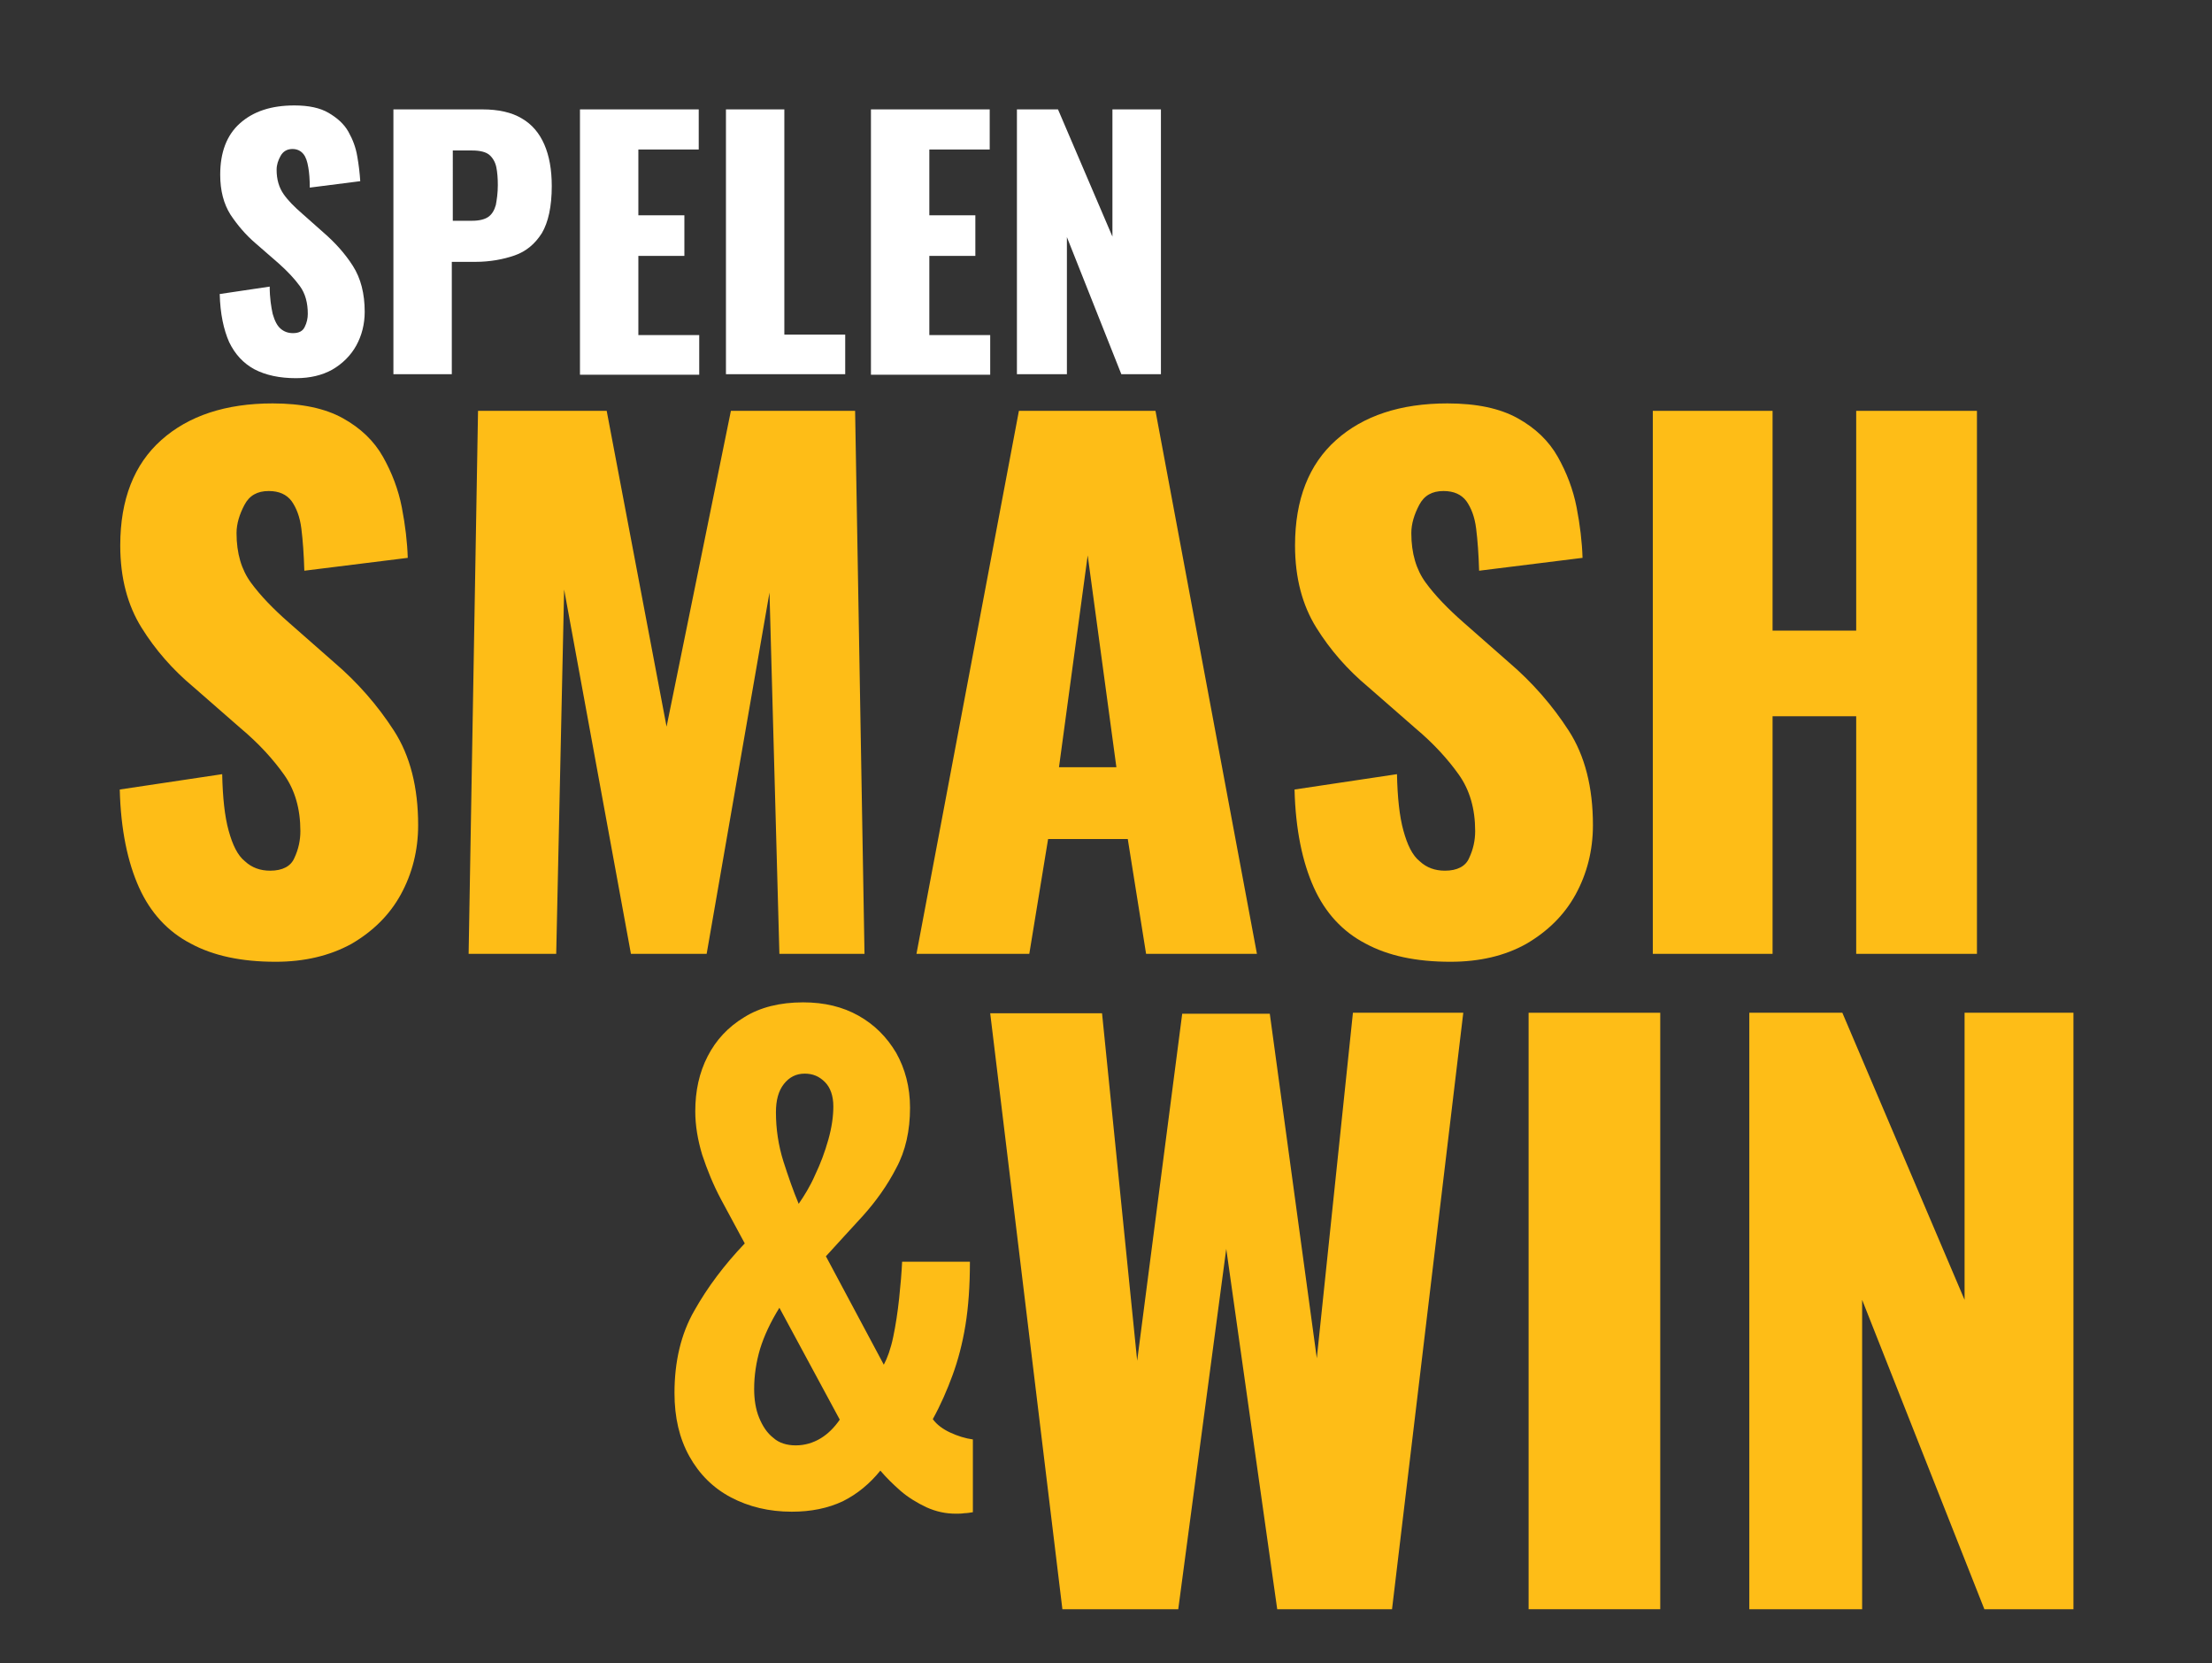
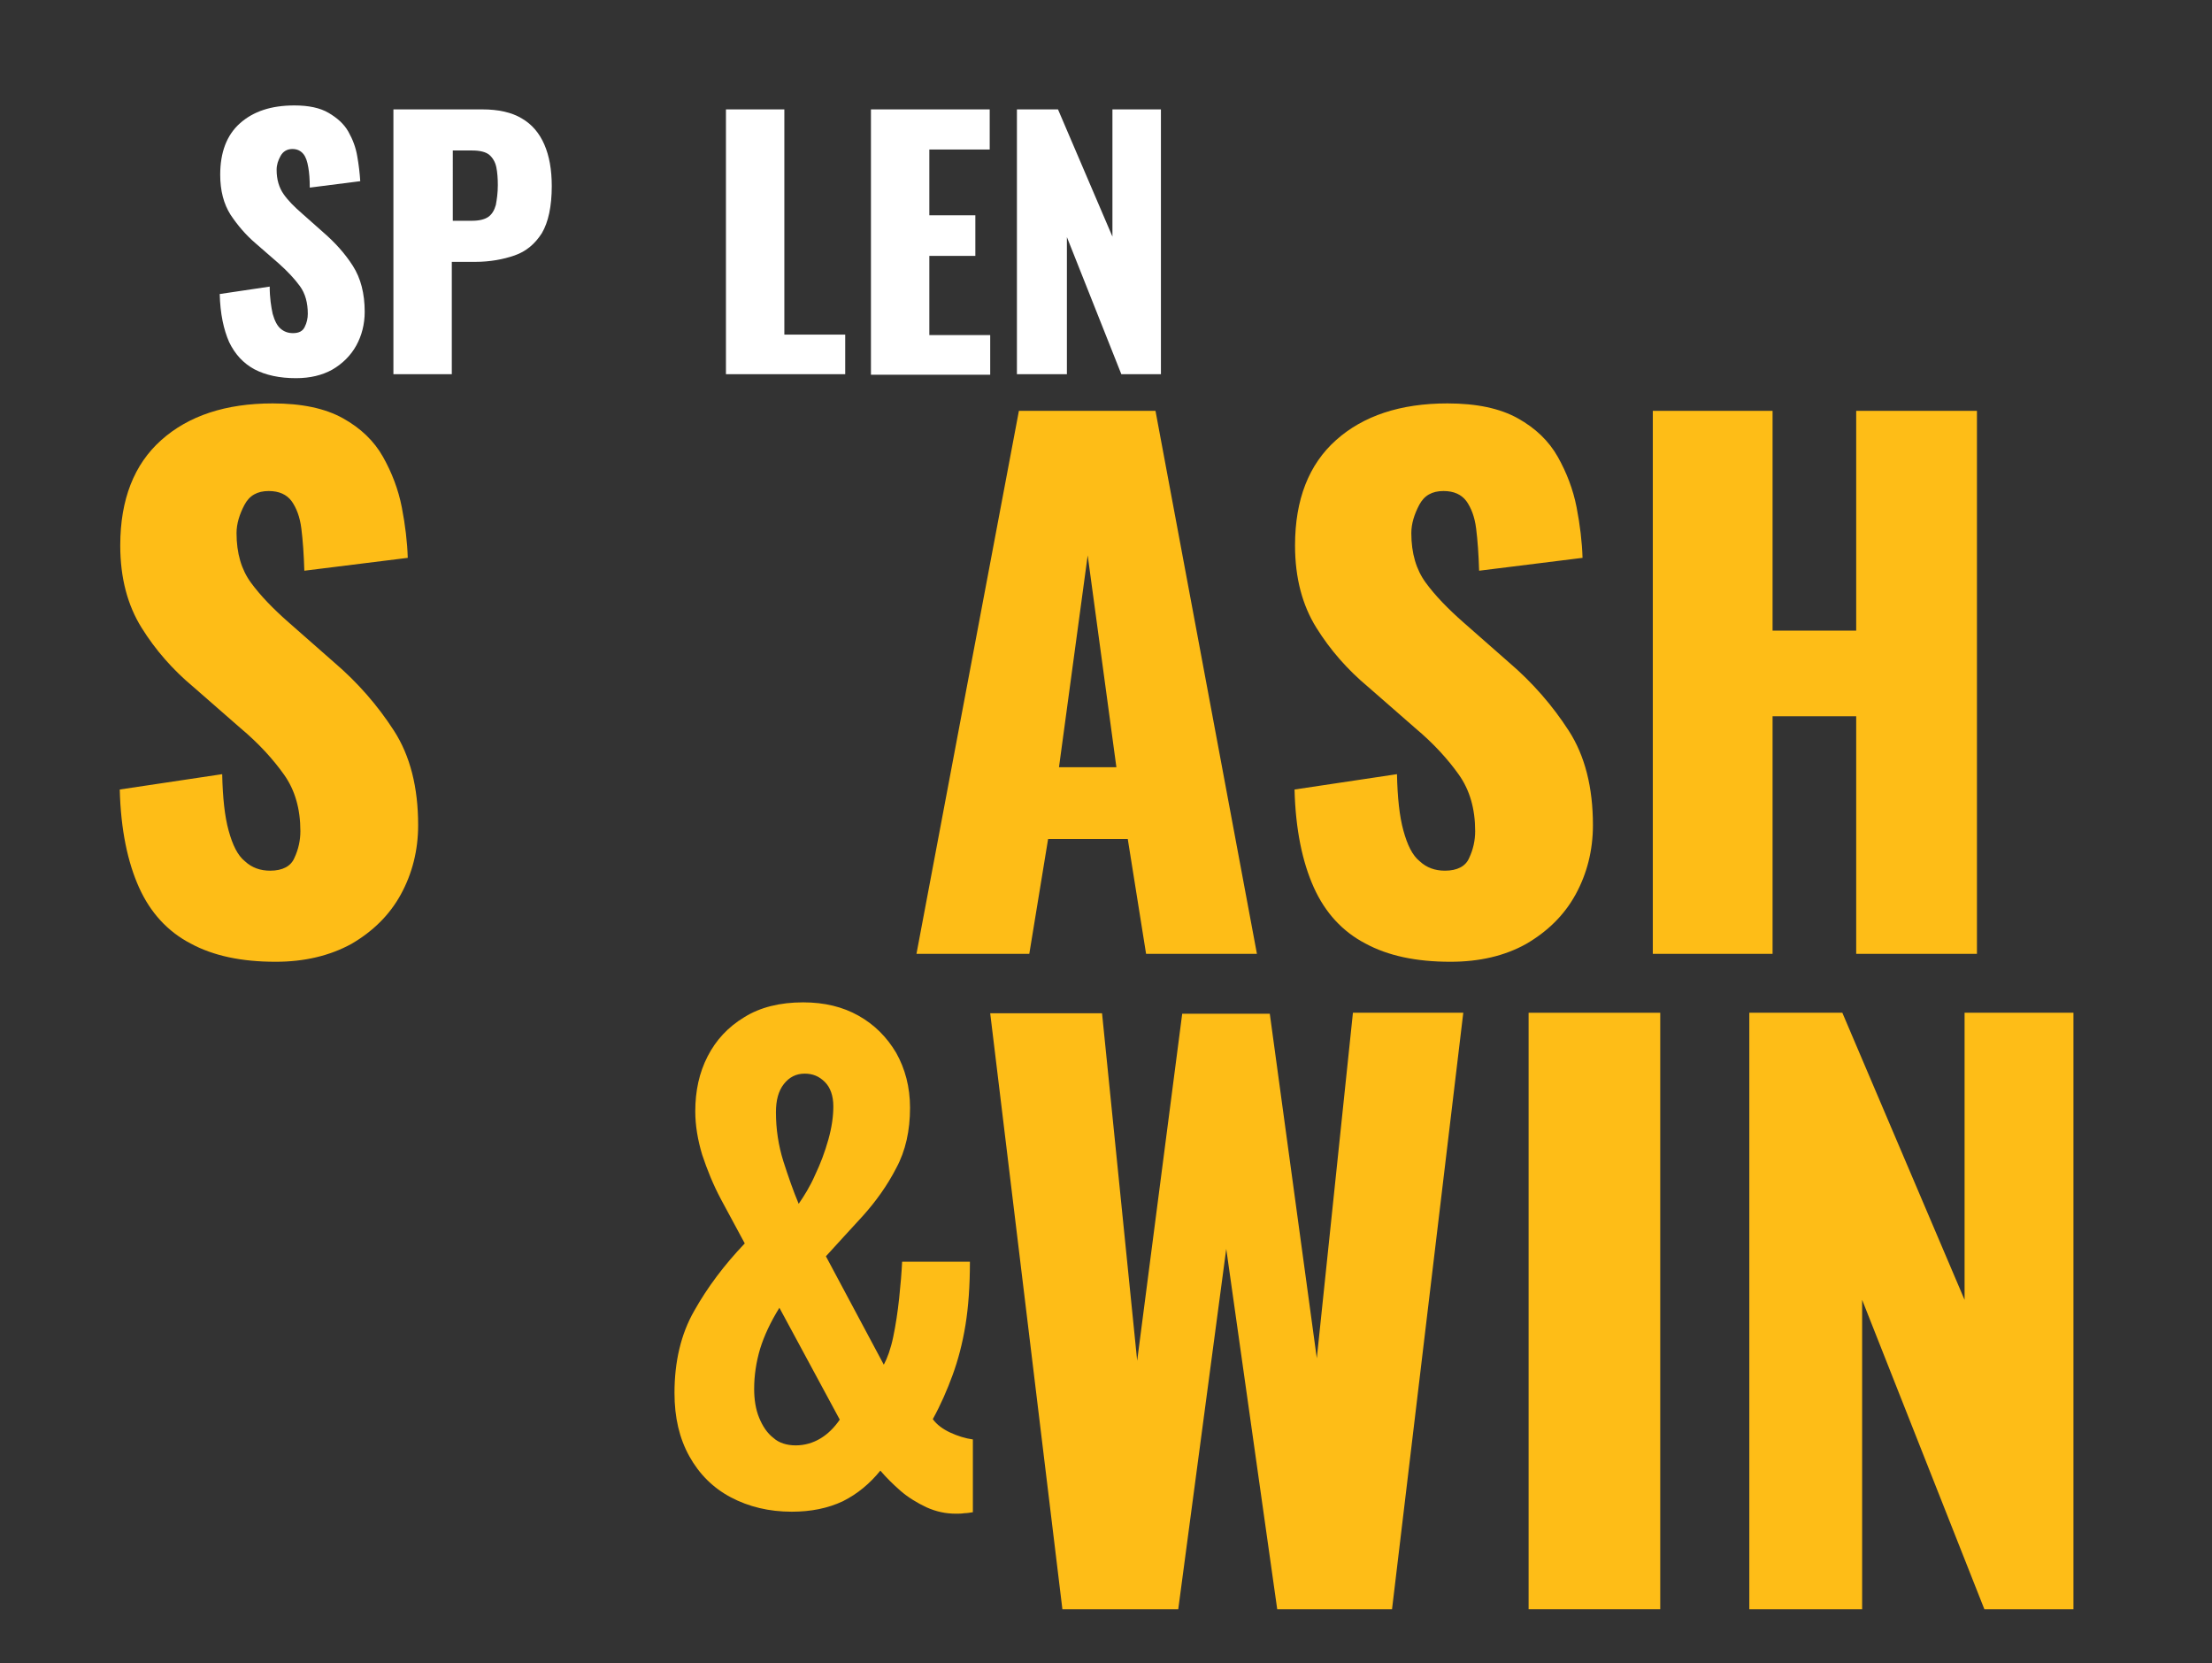
<svg xmlns="http://www.w3.org/2000/svg" version="1.1" id="Ebene_1" x="0px" y="0px" viewBox="0 0 447 336" style="enable-background:new 0 0 447 336;" xml:space="preserve">
  <rect x="0" y="0" width="447" height="336" fill="#333333" stroke="none" />
  <style type="text/css">
	.st0{fill:#FEBD17;}
	.st1{fill:#FFFFFF;}
</style>
  <g>
    <path class="st0" d="M55.7,194.3c-6.9,0-12.6-1.2-17.2-3.7c-4.6-2.4-8.1-6.2-10.4-11.3c-2.3-5.1-3.7-11.7-3.9-19.8l20.7-3.1   c0.1,4.7,0.5,8.5,1.3,11.4c0.8,2.9,1.8,5,3.3,6.2c1.4,1.3,3.1,1.9,5.1,1.9c2.5,0,4.2-0.9,4.9-2.6c0.8-1.7,1.2-3.5,1.2-5.4   c0-4.5-1.1-8.3-3.3-11.4c-2.2-3.1-5.1-6.3-8.8-9.4l-9.5-8.3c-4.2-3.5-7.7-7.5-10.5-12c-2.8-4.5-4.3-10-4.3-16.6   c0-9.3,2.8-16.4,8.3-21.3c5.5-4.9,13-7.4,22.5-7.4c5.9,0,10.6,1,14.2,3c3.6,2,6.3,4.6,8.1,7.8c1.8,3.2,3.1,6.6,3.8,10.2   c0.7,3.6,1.1,7,1.2,10.2l-20.9,2.6c-0.1-3.3-0.3-6.1-0.6-8.5c-0.3-2.4-1-4.2-2-5.6c-1-1.3-2.5-2-4.6-2c-2.3,0-3.9,0.9-4.9,2.8   c-1,1.9-1.6,3.8-1.6,5.7c0,4.1,1,7.4,2.9,10c1.9,2.6,4.5,5.3,7.7,8.1l9.1,8c4.8,4.1,8.8,8.7,12.1,13.8c3.3,5.1,4.9,11.5,4.9,19.1   c0,5.1-1.2,9.8-3.5,14c-2.3,4.2-5.7,7.5-10,10C66.6,193.1,61.5,194.3,55.7,194.3z" />
-     <path class="st0" d="M94.7,192.7L96.6,83h26l12.1,63.8l13-63.8h25.1l1.9,109.7h-17.2l-2-73l-12.7,73h-15.3l-13.5-73.6l-1.6,73.6   H94.7z" />
    <path class="st0" d="M185.2,192.7L205.9,83h27.6L254,192.7h-22.4l-3.7-23.2h-16.1l-3.8,23.2H185.2z M214,155h11.6l-5.8-42.8   L214,155z" />
    <path class="st0" d="M293.1,194.3c-6.9,0-12.6-1.2-17.2-3.7c-4.6-2.4-8.1-6.2-10.4-11.3c-2.3-5.1-3.7-11.7-3.9-19.8l20.7-3.1   c0.1,4.7,0.5,8.5,1.3,11.4c0.8,2.9,1.8,5,3.3,6.2c1.4,1.3,3.1,1.9,5.1,1.9c2.5,0,4.2-0.9,4.9-2.6c0.8-1.7,1.2-3.5,1.2-5.4   c0-4.5-1.1-8.3-3.3-11.4c-2.2-3.1-5.1-6.3-8.8-9.4l-9.5-8.3c-4.2-3.5-7.7-7.5-10.5-12c-2.8-4.5-4.3-10-4.3-16.6   c0-9.3,2.8-16.4,8.3-21.3c5.5-4.9,13-7.4,22.5-7.4c5.9,0,10.6,1,14.2,3c3.6,2,6.3,4.6,8.1,7.8c1.8,3.2,3.1,6.6,3.8,10.2   c0.7,3.6,1.1,7,1.2,10.2l-20.9,2.6c-0.1-3.3-0.3-6.1-0.6-8.5c-0.3-2.4-1-4.2-2-5.6c-1-1.3-2.5-2-4.6-2c-2.3,0-3.9,0.9-4.9,2.8   c-1,1.9-1.6,3.8-1.6,5.7c0,4.1,1,7.4,2.9,10c1.9,2.6,4.5,5.3,7.7,8.1l9.1,8c4.8,4.1,8.8,8.7,12.1,13.8c3.3,5.1,4.9,11.5,4.9,19.1   c0,5.1-1.2,9.8-3.5,14c-2.3,4.2-5.7,7.5-10,10C304.1,193.1,299,194.3,293.1,194.3z" />
    <path class="st0" d="M334,192.7V83h24.2v44.4h16.9V83h24.4v109.7h-24.4v-48h-16.9v48H334z" />
  </g>
  <g>
    <path class="st0" d="M214.7,325.2l-14.6-120.5h22.6l7.1,70.2l9.1-70.1h17.7l9.5,69.6l7.3-69.8h22.3l-14.4,120.5h-23.2l-10.3-72.8   l-9.7,72.8H214.7z" />
    <path class="st0" d="M308.9,325.2V204.6h26.6v120.5H308.9z" />
    <path class="st0" d="M353.5,325.2V204.6h18.8l24.7,58v-58h22v120.5h-18l-24.7-62.5v62.5H353.5z" />
  </g>
  <g>
    <path class="st0" d="M160,305.4c-4.6,0-8.7-1-12.3-2.9c-3.6-1.9-6.4-4.7-8.4-8.3c-2-3.6-3-7.8-3-12.8c0-6.3,1.3-11.9,4-16.6   c2.7-4.8,6.1-9.3,10.2-13.6c-1.6-3-3.2-5.9-4.8-8.9c-1.6-3-2.8-6-3.8-9c-0.9-3-1.4-5.9-1.4-8.8c0-4.1,0.8-7.8,2.5-11.1   c1.7-3.3,4.1-5.9,7.4-7.9c3.2-2,7.2-3,11.9-3c4.3,0,8,0.9,11.2,2.7c3.2,1.8,5.7,4.3,7.6,7.5c1.8,3.2,2.8,6.9,2.8,11.1   c0,4.6-0.9,8.7-2.8,12.2c-1.8,3.5-4.1,6.7-6.7,9.6c-2.6,2.8-5.1,5.6-7.5,8.2l11.7,21.9c0.7-1.3,1.4-3.2,1.9-5.6   c0.5-2.4,0.9-5,1.2-7.8c0.3-2.8,0.5-5.3,0.6-7.4H196c0,4.9-0.3,9.1-0.9,12.8c-0.6,3.7-1.5,7.1-2.6,10.1c-1.1,3-2.4,6-4,8.9   c0.8,1.1,2,2,3.5,2.7c1.5,0.7,3.1,1.2,4.6,1.4v14.7c-0.6,0.1-1.2,0.2-1.7,0.2c-0.6,0.1-1.2,0.1-1.7,0.1c-2.1,0-4-0.4-6-1.3   c-1.9-0.9-3.7-2-5.2-3.3c-1.6-1.4-2.9-2.7-4.1-4.1c-2.1,2.6-4.6,4.7-7.6,6.2C167.3,304.7,163.9,305.4,160,305.4z M160.8,292   c1.8,0,3.5-0.5,5-1.4c1.5-0.9,2.8-2.2,3.9-3.8l-12.2-22.6c-1.8,2.9-3.1,5.7-3.9,8.3c-0.8,2.7-1.2,5.4-1.2,8.1c0,2.1,0.3,4.1,1,5.8   c0.7,1.7,1.6,3.1,2.9,4.1C157.4,291.5,159,292,160.8,292z M161.4,243.2c1.1-1.6,2.3-3.5,3.3-5.8c1.1-2.3,2-4.7,2.7-7.2   c0.7-2.5,1-4.7,1-6.7c0-2.1-0.6-3.8-1.7-4.9c-1.2-1.2-2.5-1.7-4.1-1.7c-1.7,0-3.1,0.7-4.2,2.1c-1.1,1.4-1.6,3.3-1.6,5.7   c0,3.4,0.5,6.7,1.5,9.9C159.3,237.7,160.3,240.6,161.4,243.2z" />
  </g>
  <g>
    <path class="st1" d="M59.8,76.4c-3.3,0-6.1-0.6-8.4-1.8c-2.2-1.2-3.9-3-5.1-5.5c-1.1-2.5-1.8-5.7-1.9-9.7l10.1-1.5   c0,2.3,0.3,4.1,0.6,5.5c0.4,1.4,0.9,2.4,1.6,3c0.7,0.6,1.5,0.9,2.5,0.9c1.2,0,2-0.4,2.4-1.3c0.4-0.8,0.6-1.7,0.6-2.6   c0-2.2-0.5-4.1-1.6-5.6c-1.1-1.5-2.5-3-4.3-4.6l-4.6-4c-2-1.7-3.7-3.7-5.1-5.8c-1.4-2.2-2.1-4.9-2.1-8.1c0-4.5,1.3-8,4-10.4   c2.7-2.4,6.3-3.6,11-3.6c2.9,0,5.2,0.5,6.9,1.5c1.7,1,3.1,2.2,4,3.8c0.9,1.6,1.5,3.2,1.8,5c0.3,1.7,0.5,3.4,0.6,5l-10.2,1.3   c0-1.6-0.1-3-0.3-4.1c-0.2-1.2-0.5-2.1-1-2.7c-0.5-0.6-1.2-1-2.2-1c-1.1,0-1.9,0.5-2.4,1.4c-0.5,0.9-0.8,1.8-0.8,2.8   c0,2,0.5,3.6,1.4,4.9c0.9,1.3,2.2,2.6,3.7,3.9l4.4,3.9c2.3,2,4.3,4.2,5.9,6.7c1.6,2.5,2.4,5.6,2.4,9.3c0,2.5-0.6,4.8-1.7,6.8   c-1.1,2-2.8,3.7-4.9,4.9C65.1,75.8,62.7,76.4,59.8,76.4z" />
    <path class="st1" d="M79.5,75.6V22.1h18c3.2,0,5.9,0.6,7.9,1.8c2.1,1.2,3.6,3,4.6,5.3c1,2.3,1.5,5.1,1.5,8.4c0,4.1-0.7,7.3-2,9.5   c-1.4,2.2-3.2,3.7-5.5,4.5c-2.3,0.8-5,1.3-7.9,1.3h-4.8v22.7H79.5z M91.4,44.6h4c1.5,0,2.6-0.3,3.3-0.8c0.7-0.5,1.2-1.3,1.5-2.4   c0.2-1.1,0.4-2.4,0.4-4c0-1.4-0.1-2.6-0.3-3.6c-0.2-1-0.7-1.9-1.4-2.5c-0.7-0.6-1.9-0.9-3.5-0.9h-3.9V44.6z" />
-     <path class="st1" d="M117.2,75.6V22.1h24v8.1h-12.2v13.3h9.3v8.2h-9.3v16h12.3v8H117.2z" />
    <path class="st1" d="M146.7,75.6V22.1h11.8v45.5h12.3v8H146.7z" />
    <path class="st1" d="M176,75.6V22.1h24v8.1h-12.2v13.3h9.3v8.2h-9.3v16h12.3v8H176z" />
    <path class="st1" d="M205.5,75.6V22.1h8.3l11,25.7V22.1h9.8v53.5h-8l-11-27.7v27.7H205.5z" />
  </g>
</svg>